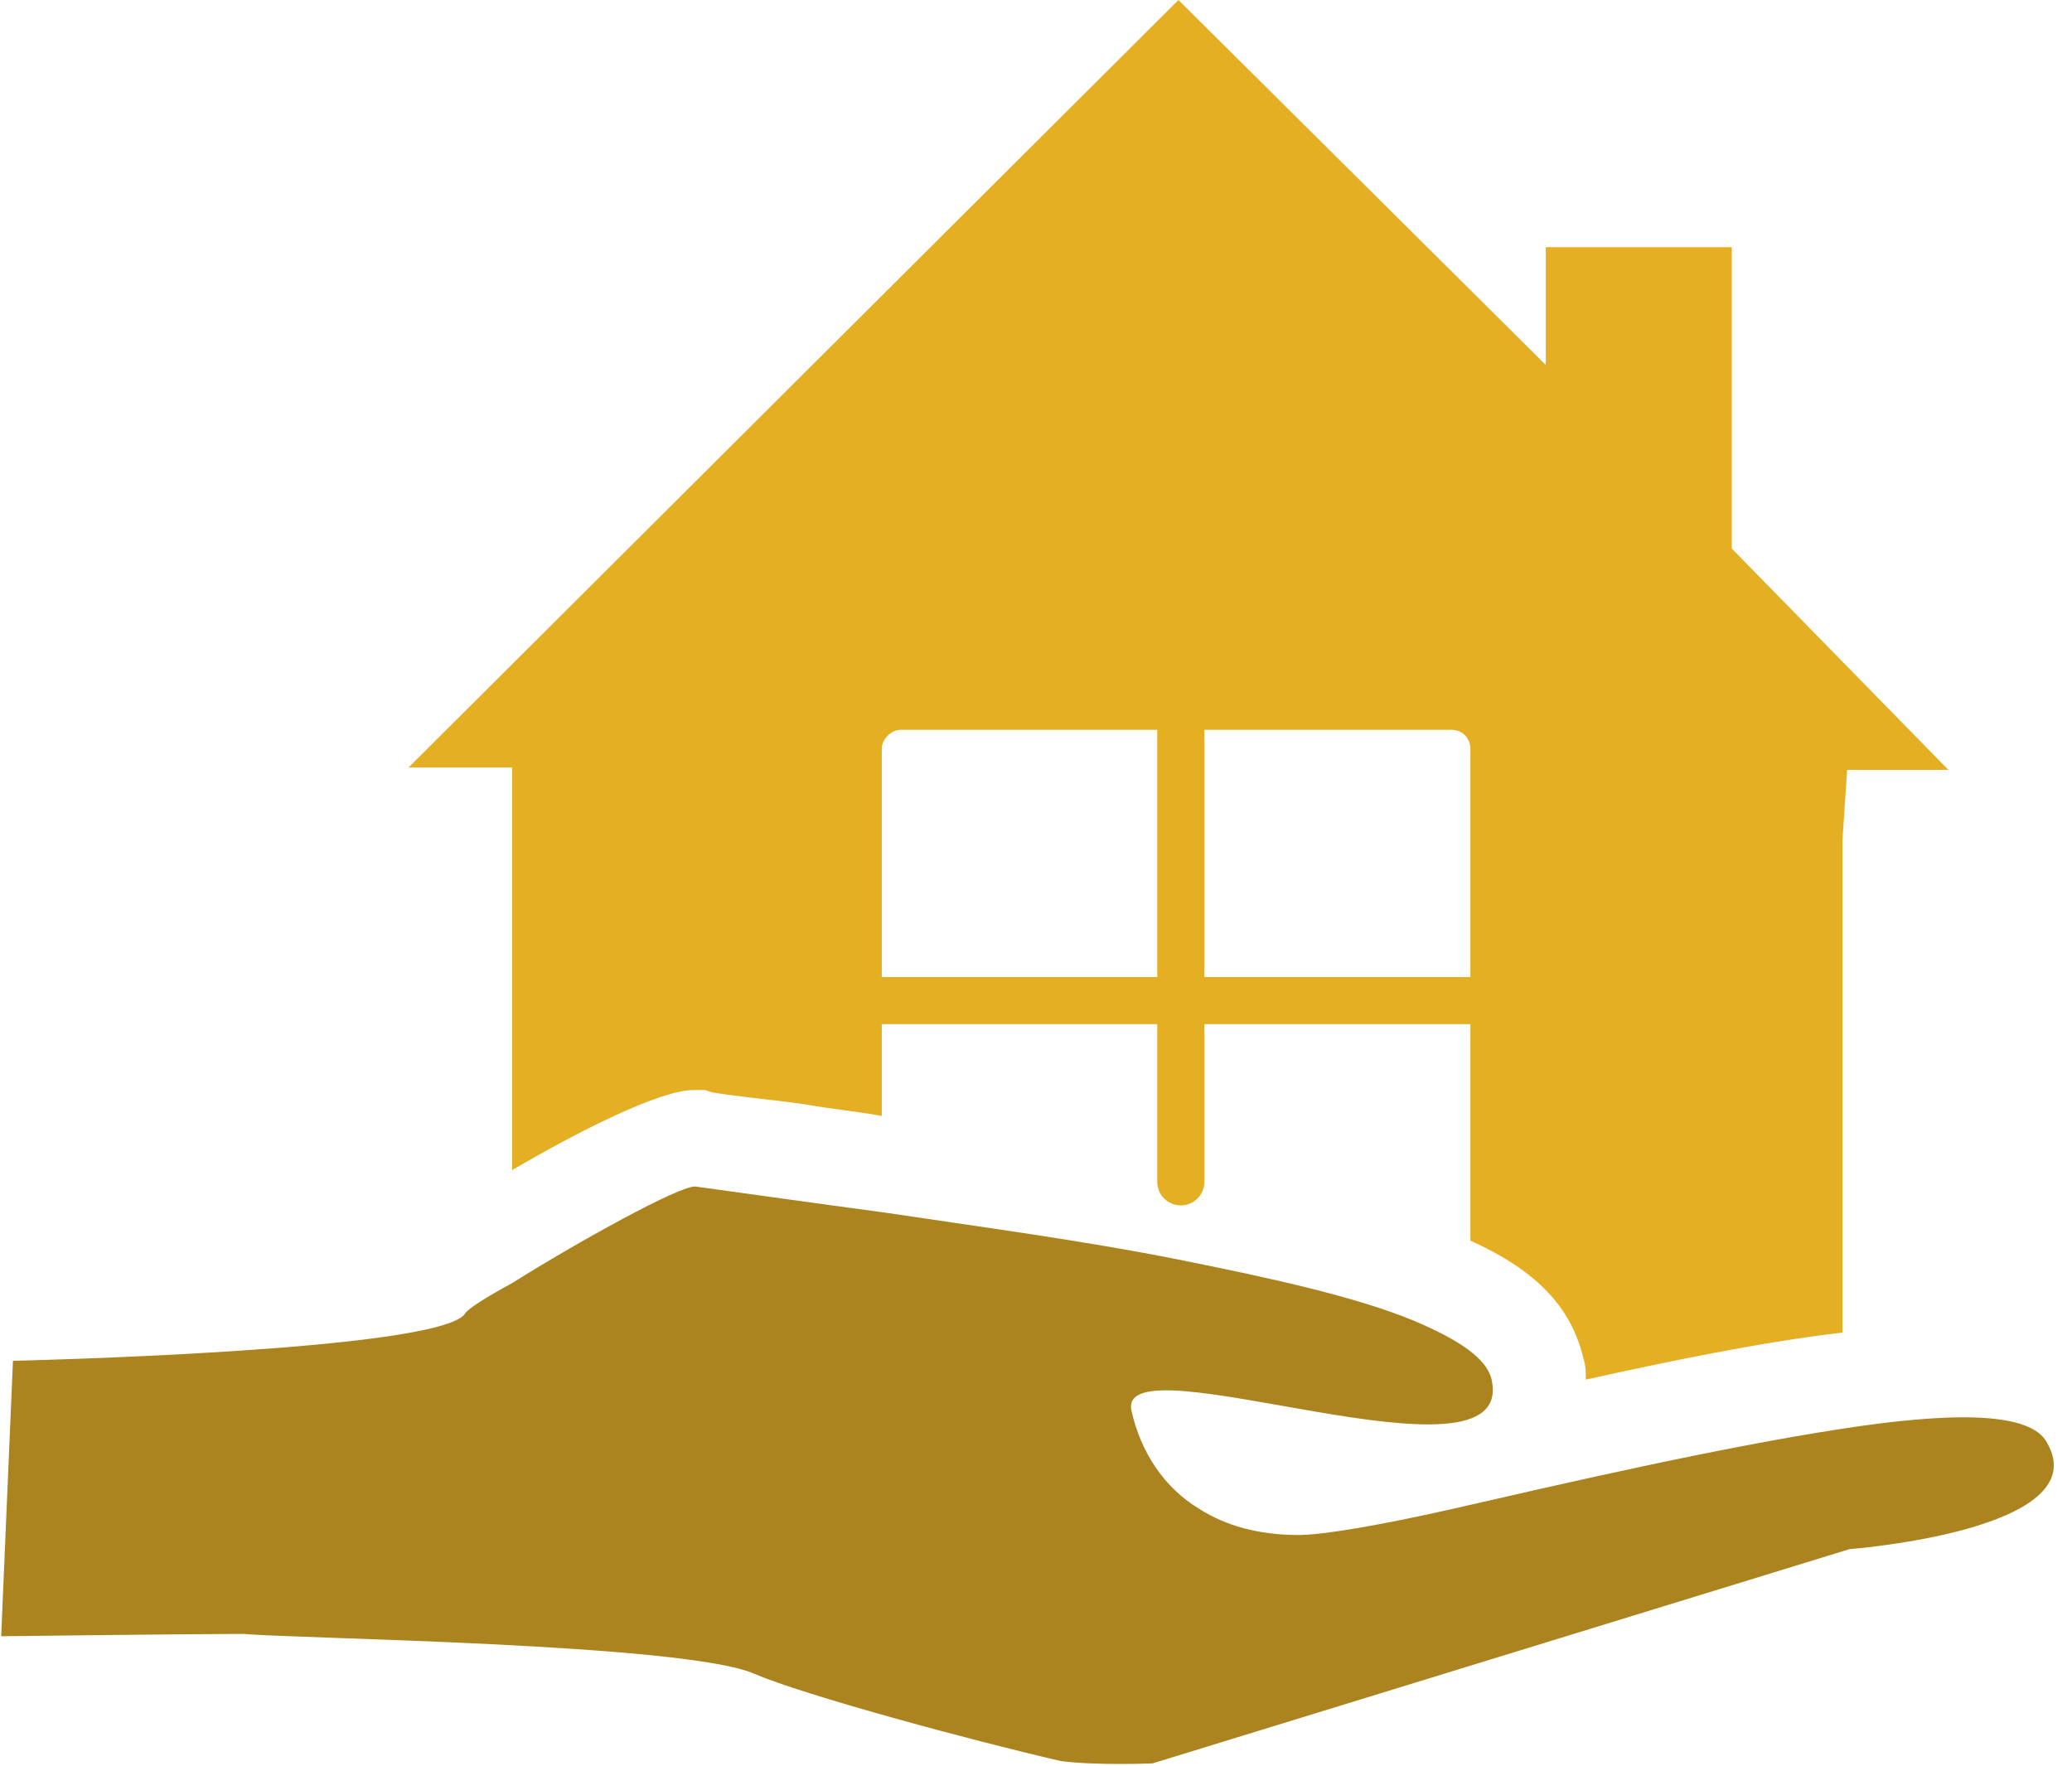
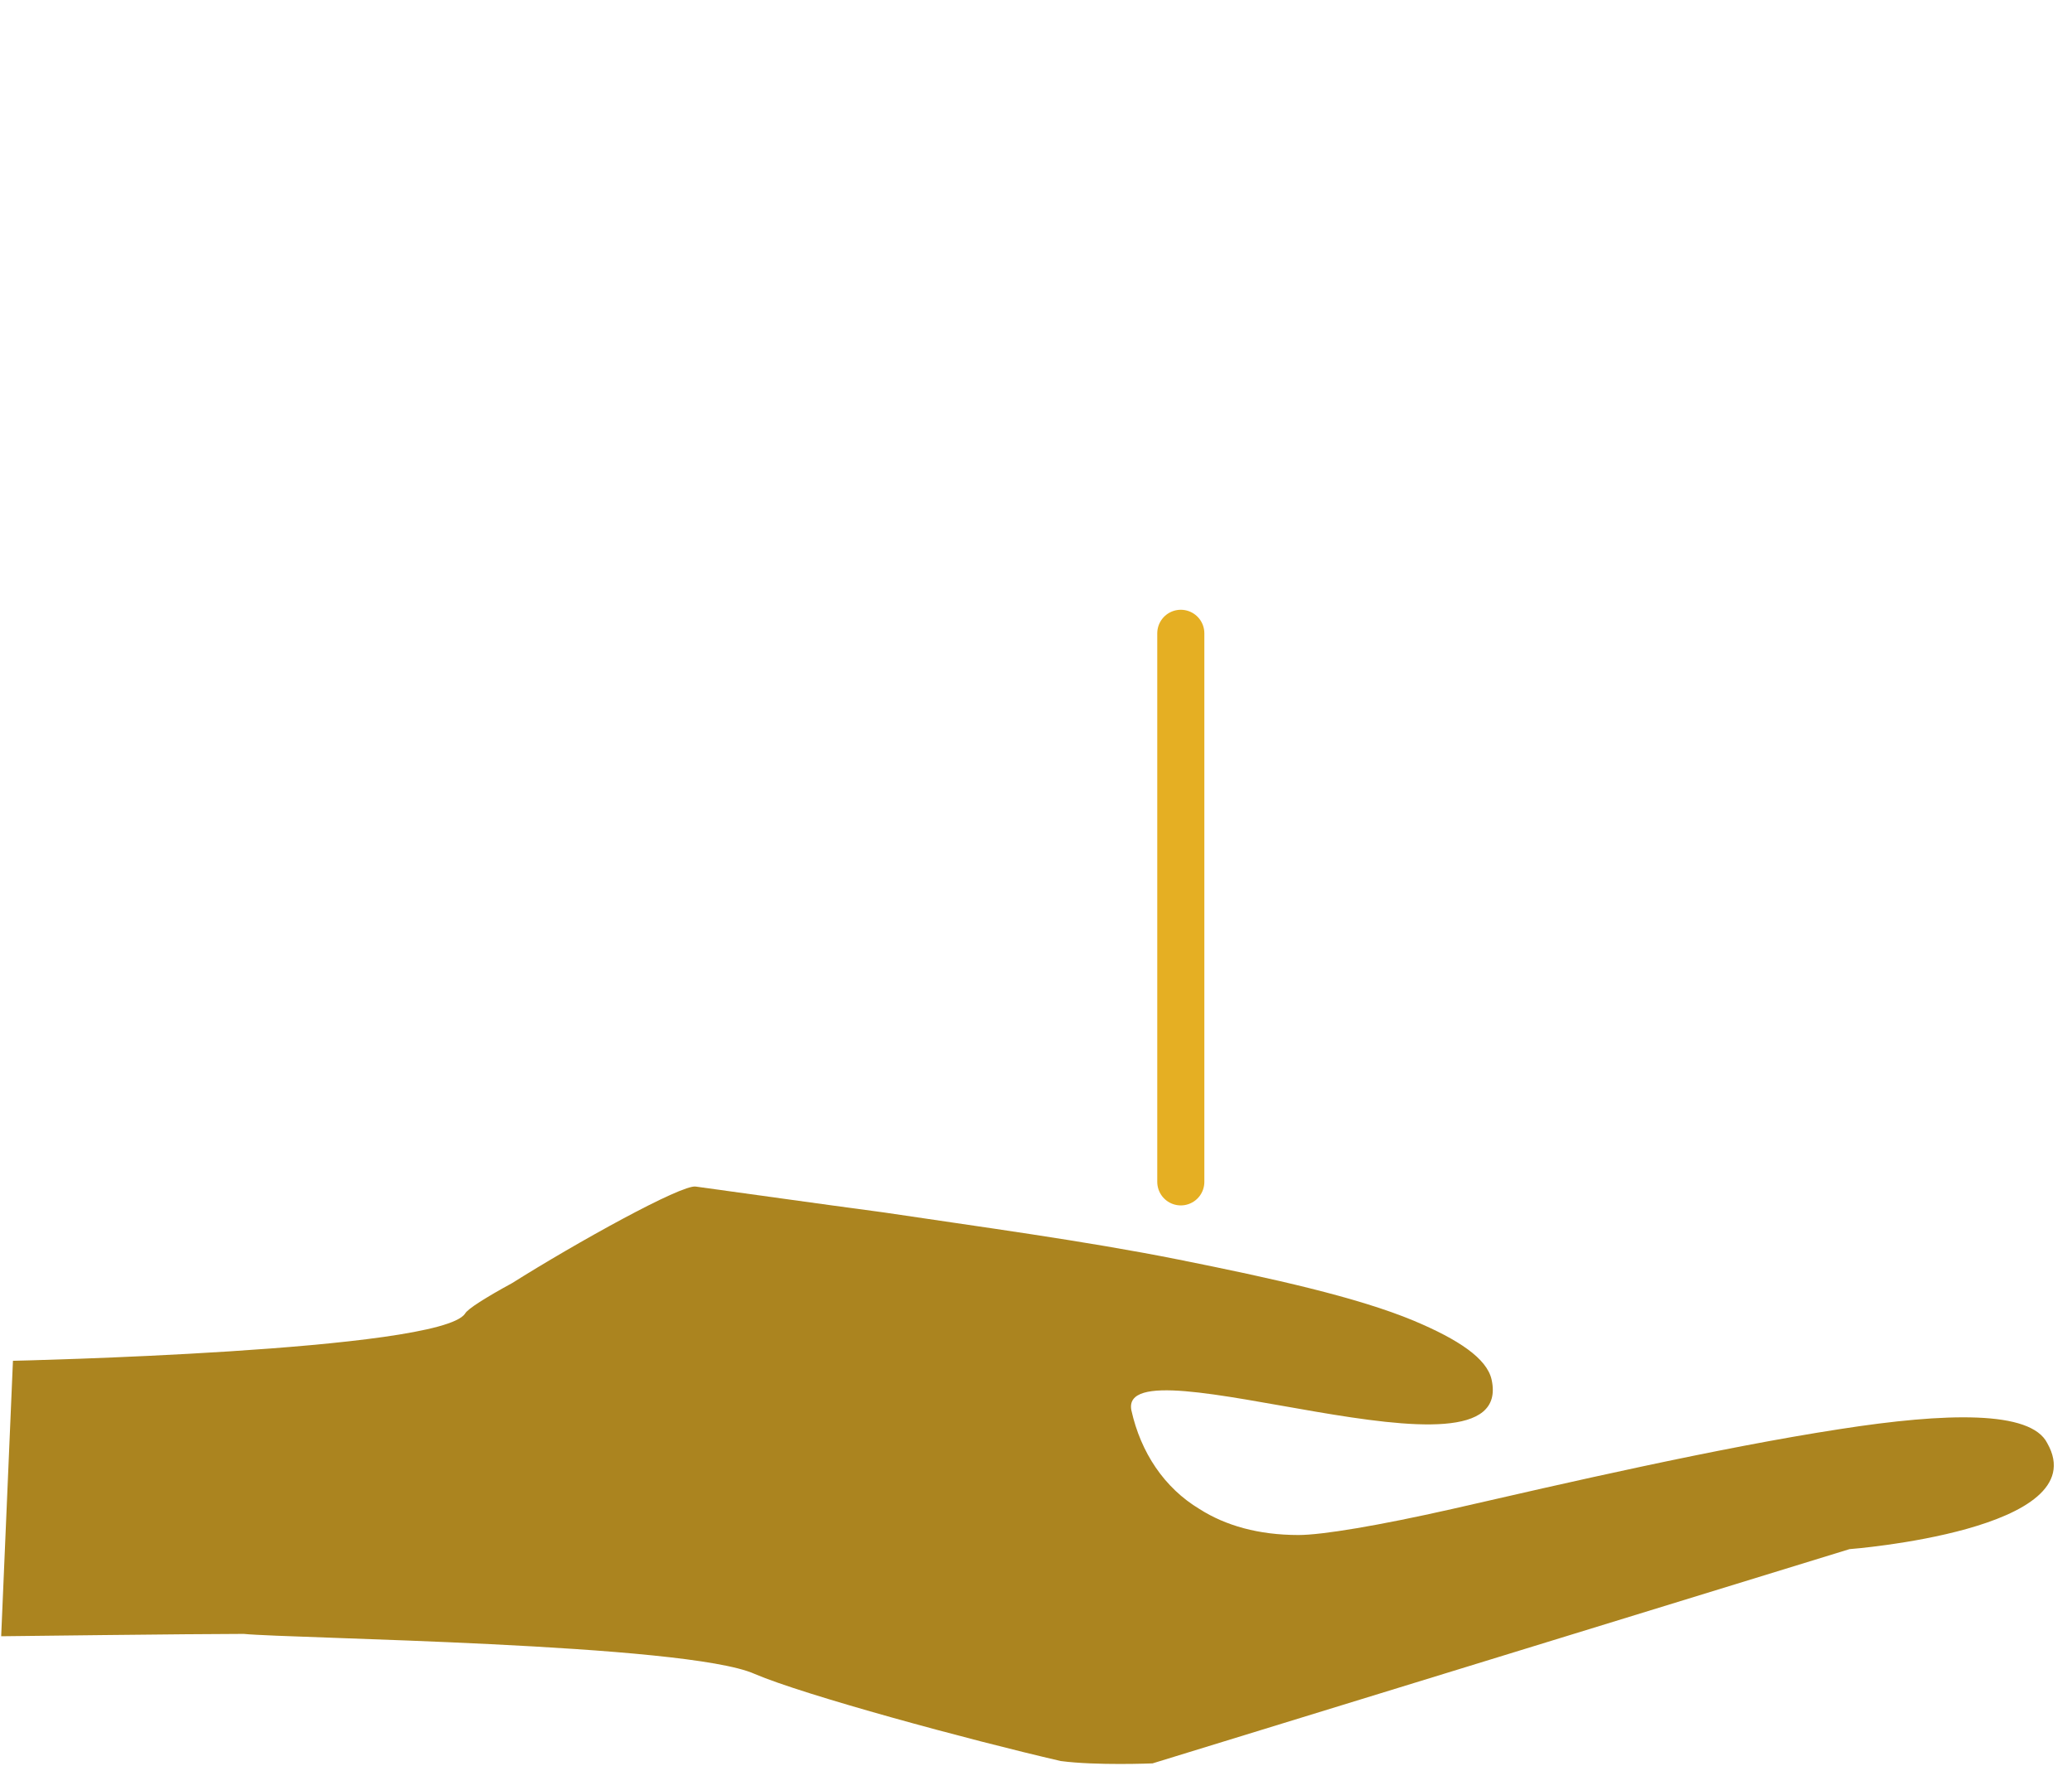
<svg xmlns="http://www.w3.org/2000/svg" width="88px" height="75px" viewBox="0 0 88 75" version="1.1">
  <title>F5E1BC4F-8F95-4014-A67F-FFFF94569BB1</title>
  <g id="HD" stroke="none" stroke-width="1" fill="none" fill-rule="evenodd">
    <g id="Um-sjóðinn-2023" transform="translate(-428, -2991)">
      <g id="Group-6" transform="translate(265.75, 2989)">
        <g id="Group-22" transform="translate(0, 2)">
          <g id="noun-mortage-842386" transform="translate(162.3, 0)">
-             <path d="M73.5,23.3 L73.5,10.5 L65.6,10.5 L65.6,15.5 L50,0 L17.3,32.6 L21.7,32.6 L21.7,35.6 L21.7,49.7 C24.6,48 28,46.3 29.4,46.3 L29.9,46.3 L30.2,46.4 C31.4,46.6 32.7,46.7 34.1,46.9 C35.2,47.1 36.3,47.2 37.4,47.4 L37.4,31.8 C37.4,31.4 37.8,31 38.2,31 L61.6,31 C62.1,31 62.4,31.4 62.4,31.8 L62.4,52.7 C65.3,54 66.7,55.6 67.2,57.7 C67.3,58 67.3,58.3 67.3,58.6 C70.9,57.8 74.8,57 78.2,56.6 L78.2,35.7 L78.4,32.7 L82.7,32.7 L73.5,23.3 Z" id="Path" fill="#E5AF23" fill-rule="nonzero" />
            <polyline id="Path" stroke="#E5AF23" stroke-width="2" stroke-linecap="round" stroke-linejoin="round" points="50.1 26.9 50.1 30.8 50.1 42.5 50.1 49.2 50.1 50.2" />
-             <line x1="34.5" y1="42.5" x2="65.6" y2="42.5" id="Path" stroke="#E5AF23" stroke-width="2" stroke-linecap="round" stroke-linejoin="round" />
            <path d="M78.5,65.8 L48.9,74.9 C48.9,74.9 46.5,75 45,74.8 C41.1,73.9 34.1,72 32,71.1 C29.1,69.8 12.3,69.6 10.3,69.4 C8.2,69.4 0,69.5 0,69.5 L0.5,57.8 C0.5,57.8 18.6,57.4 19.7,55.8 C19.8,55.6 20.6,55.1 21.7,54.5 C24.4,52.8 28.9,50.3 29.5,50.4 C31.7,50.7 34.5,51.1 37.5,51.5 C41.5,52.1 46,52.7 50,53.5 C54,54.3 57.6,55.1 60,56.1 C61.9,56.9 63.1,57.7 63.3,58.6 C64.4,63.6 47.4,56.8 48,59.9 C48.4,61.7 49.4,63.2 50.9,64.1 C52,64.8 53.4,65.2 55.1,65.2 C56.1,65.2 58.5,64.8 61.6,64.1 C66.4,63 72.9,61.5 78.1,60.7 C82.6,60 86.2,59.9 86.9,61.3 C89,65 78.5,65.8 78.5,65.8 Z" id="Path" fill="#AB841F" fill-rule="nonzero" />
          </g>
        </g>
      </g>
    </g>
  </g>
</svg>